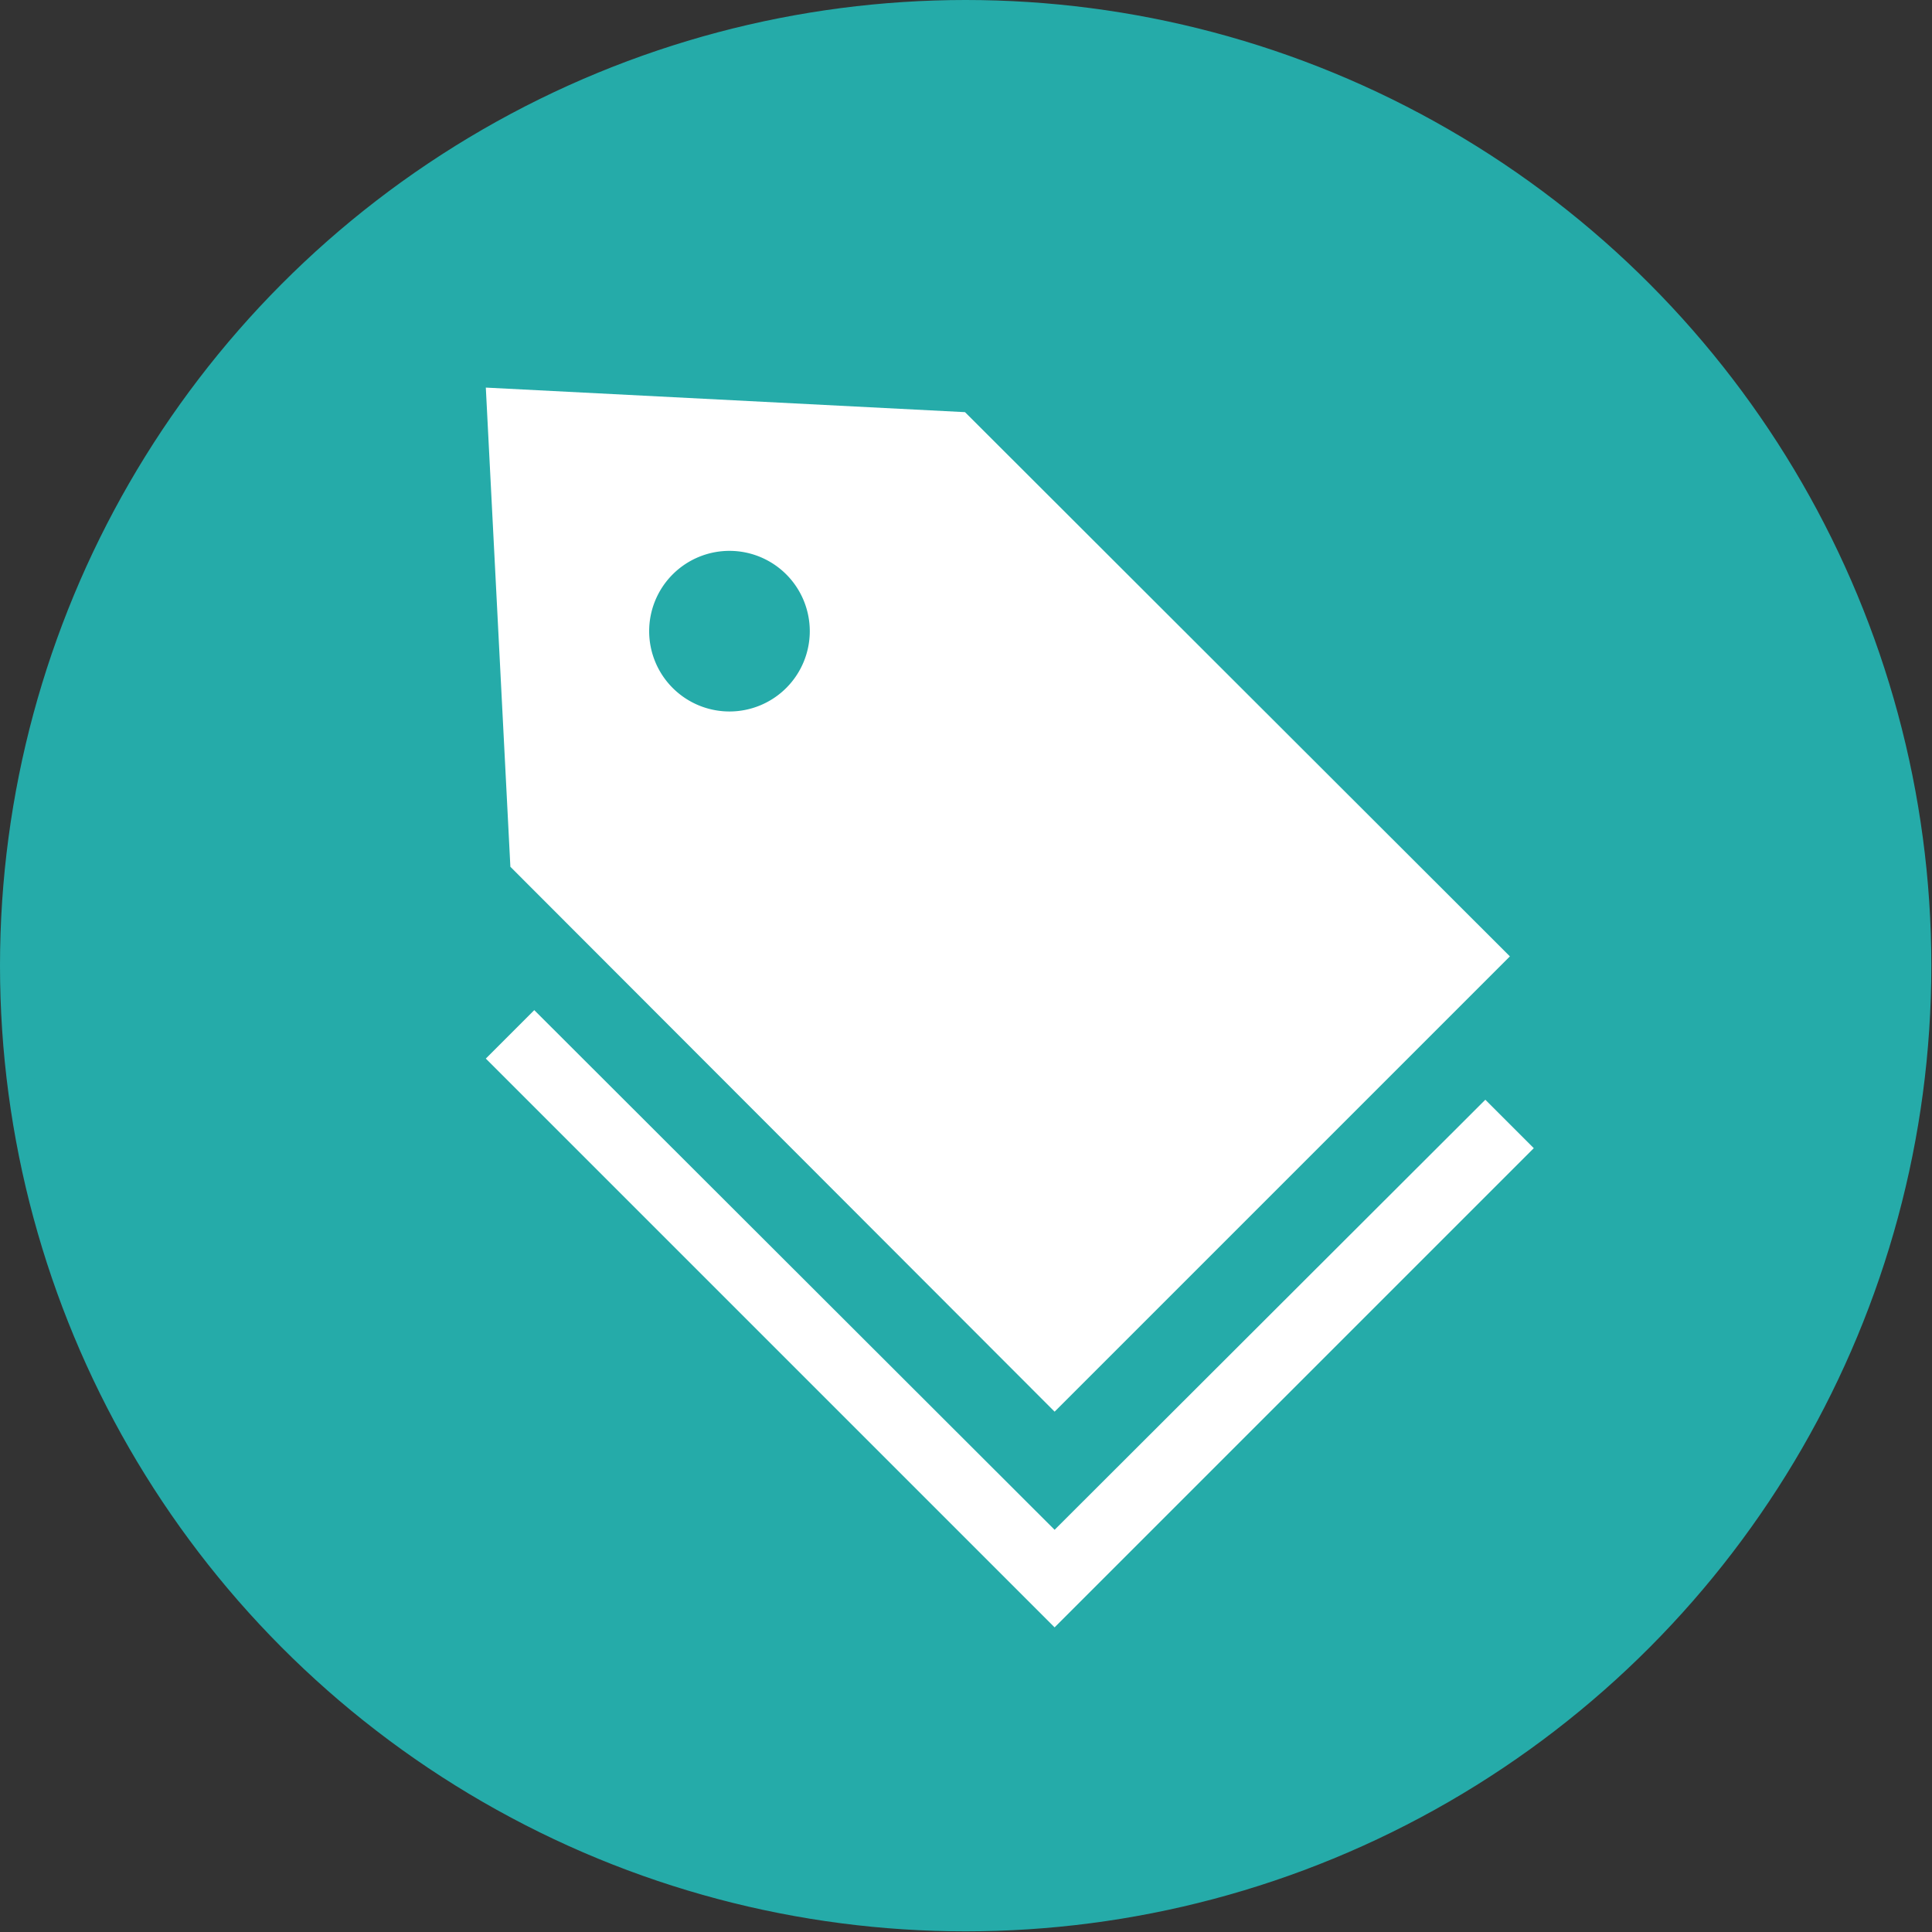
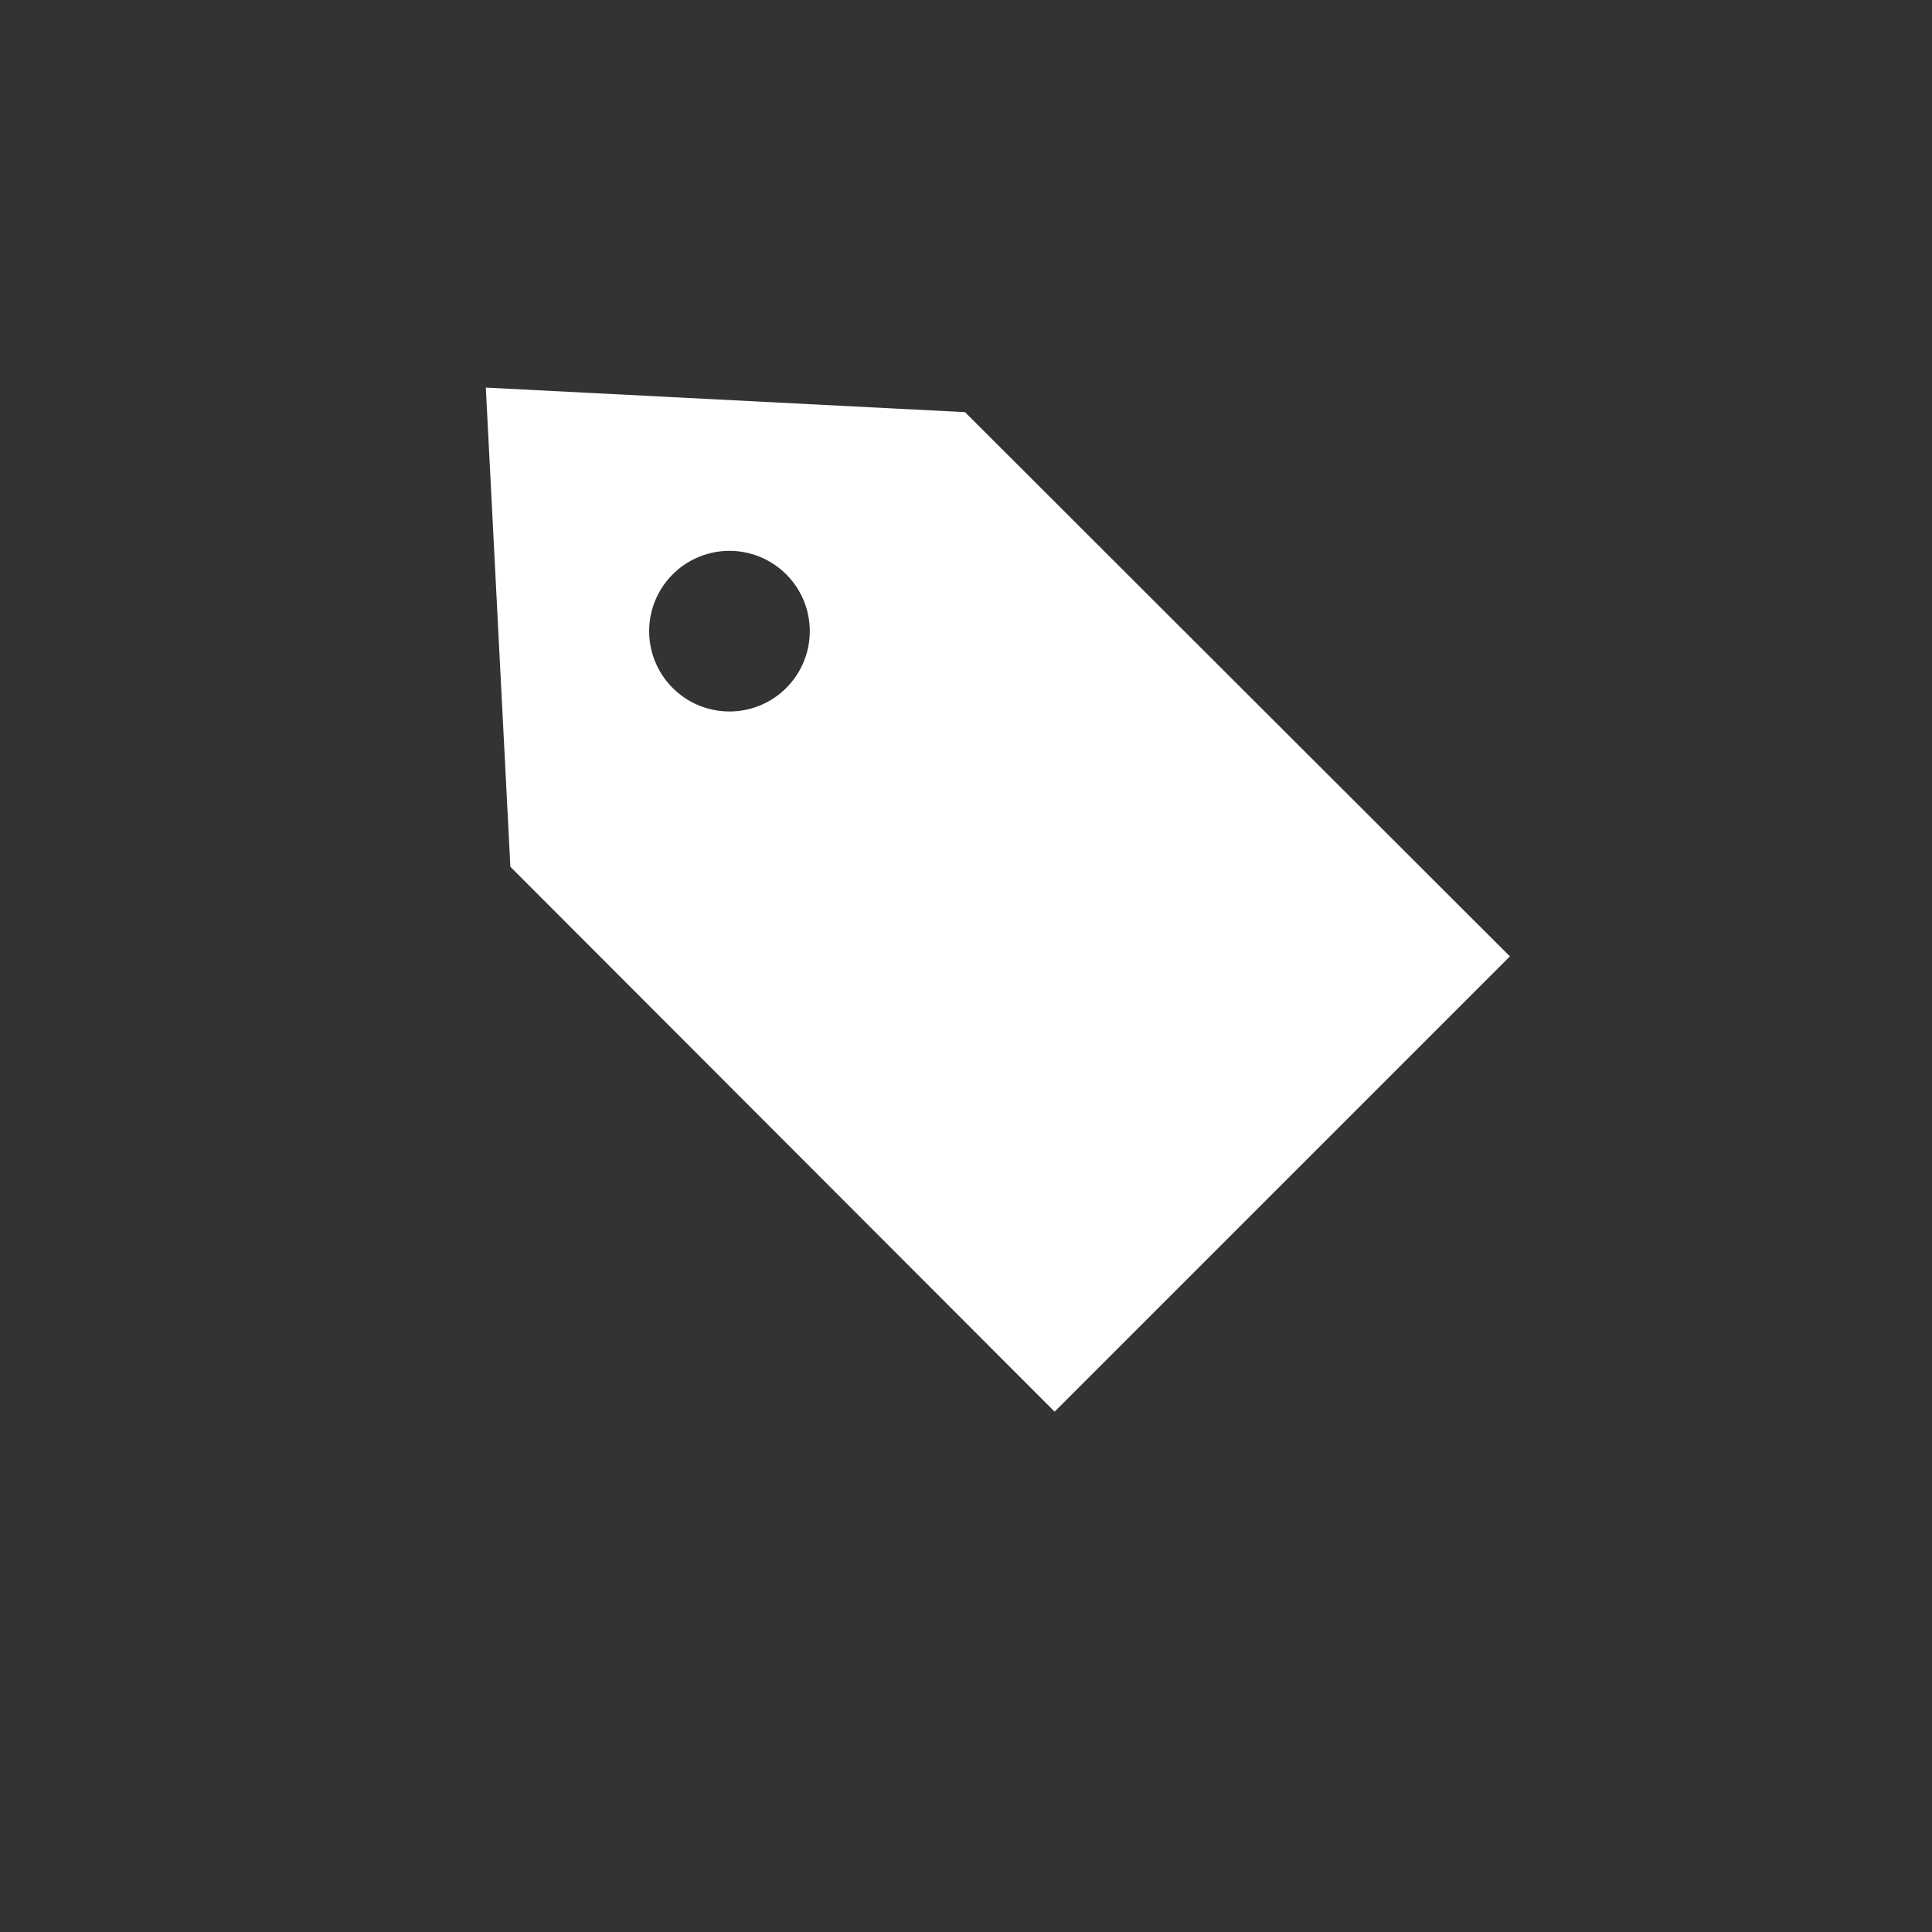
<svg xmlns="http://www.w3.org/2000/svg" id="レイヤー_1" data-name="レイヤー 1" viewBox="0 0 29.11 29.11">
  <rect x="0" y="0" width="29.11" height="29.11" fill="#333333" stroke="none" />
  <defs>
    <style>.cls-1{fill:#25aba9;stroke:#25aba9;stroke-miterlimit:10;stroke-width:0.42px;}.cls-2{fill:#fff;}</style>
  </defs>
-   <circle class="cls-1" cx="14.55" cy="14.55" r="14.34" />
  <polygon class="cls-2" points="7.32 15.95 7.32 15.95 7.32 15.95 7.32 15.95" />
-   <polygon class="cls-2" points="23.11 17.3 22.38 16.57 15.89 23.05 8.05 15.22 7.32 15.95 15.89 24.52 23.11 17.3" />
  <path class="cls-2" d="M16.89,22.27l6.86-6.86-8.21-8.2L8.32,6.84l.37,7.22ZM11.14,9.65a1.21,1.21,0,1,1,0,1.72A1.21,1.21,0,0,1,11.14,9.65Z" transform="translate(-1 -1)" />
</svg>